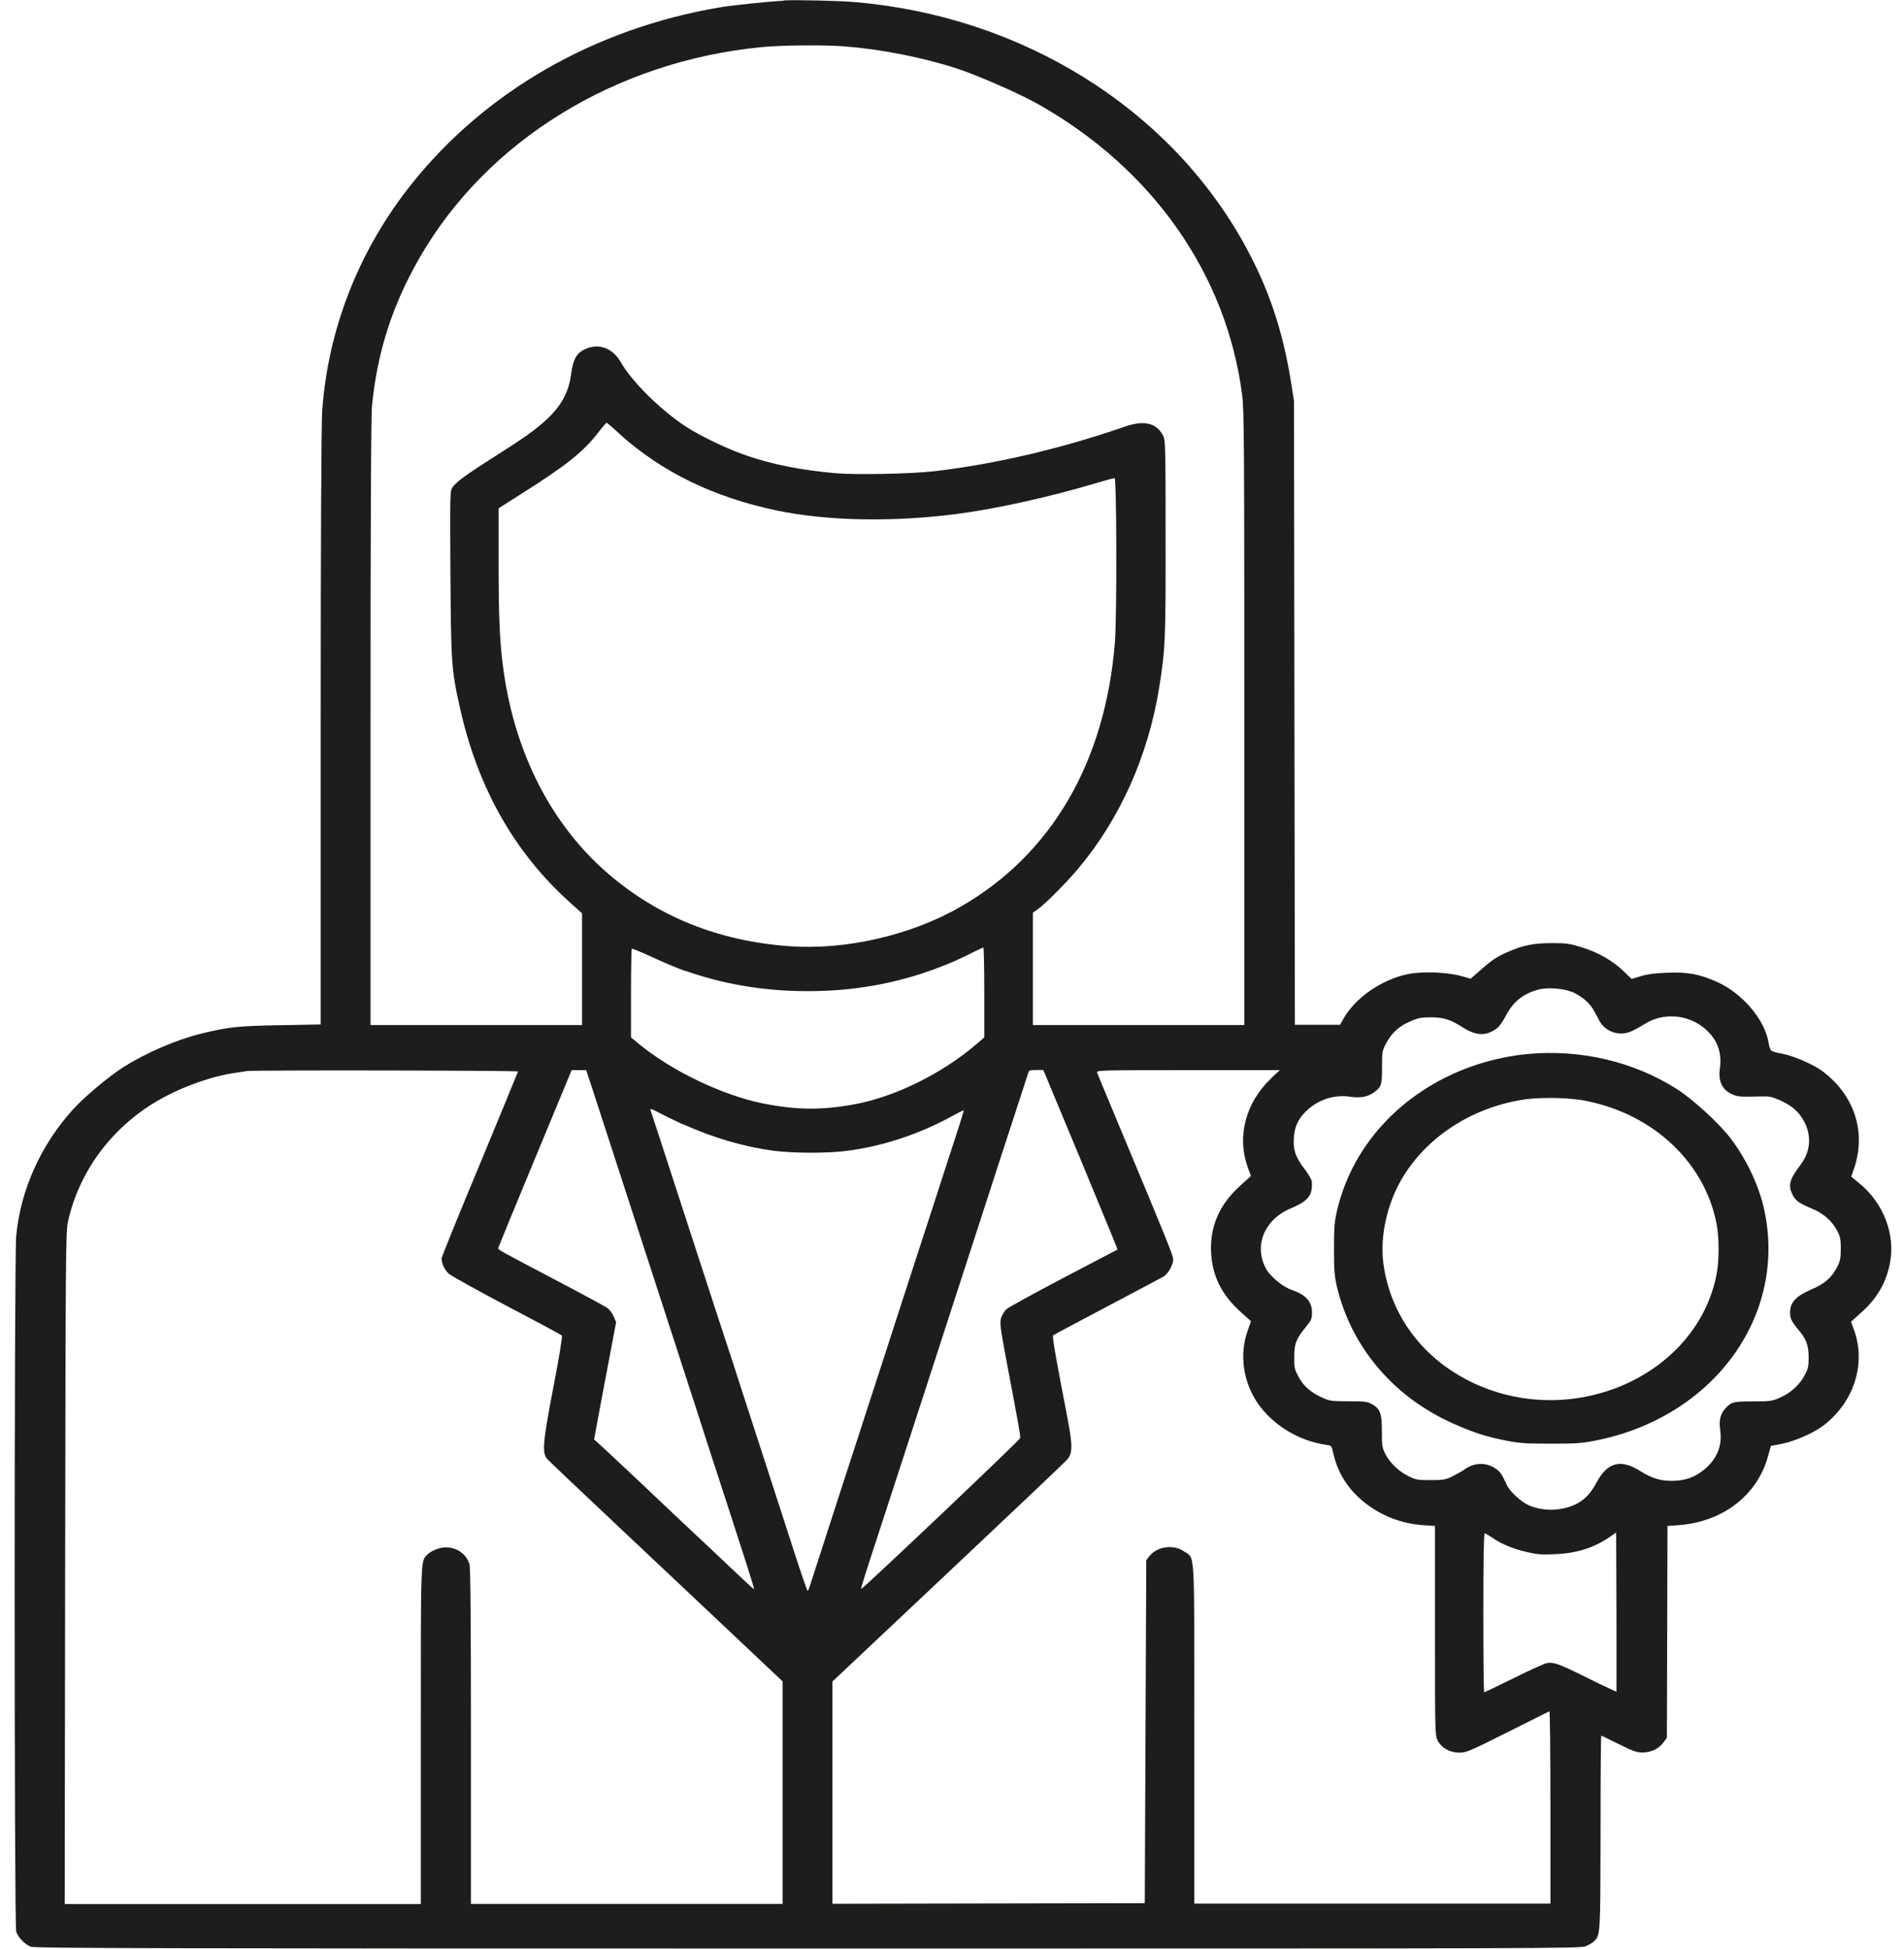
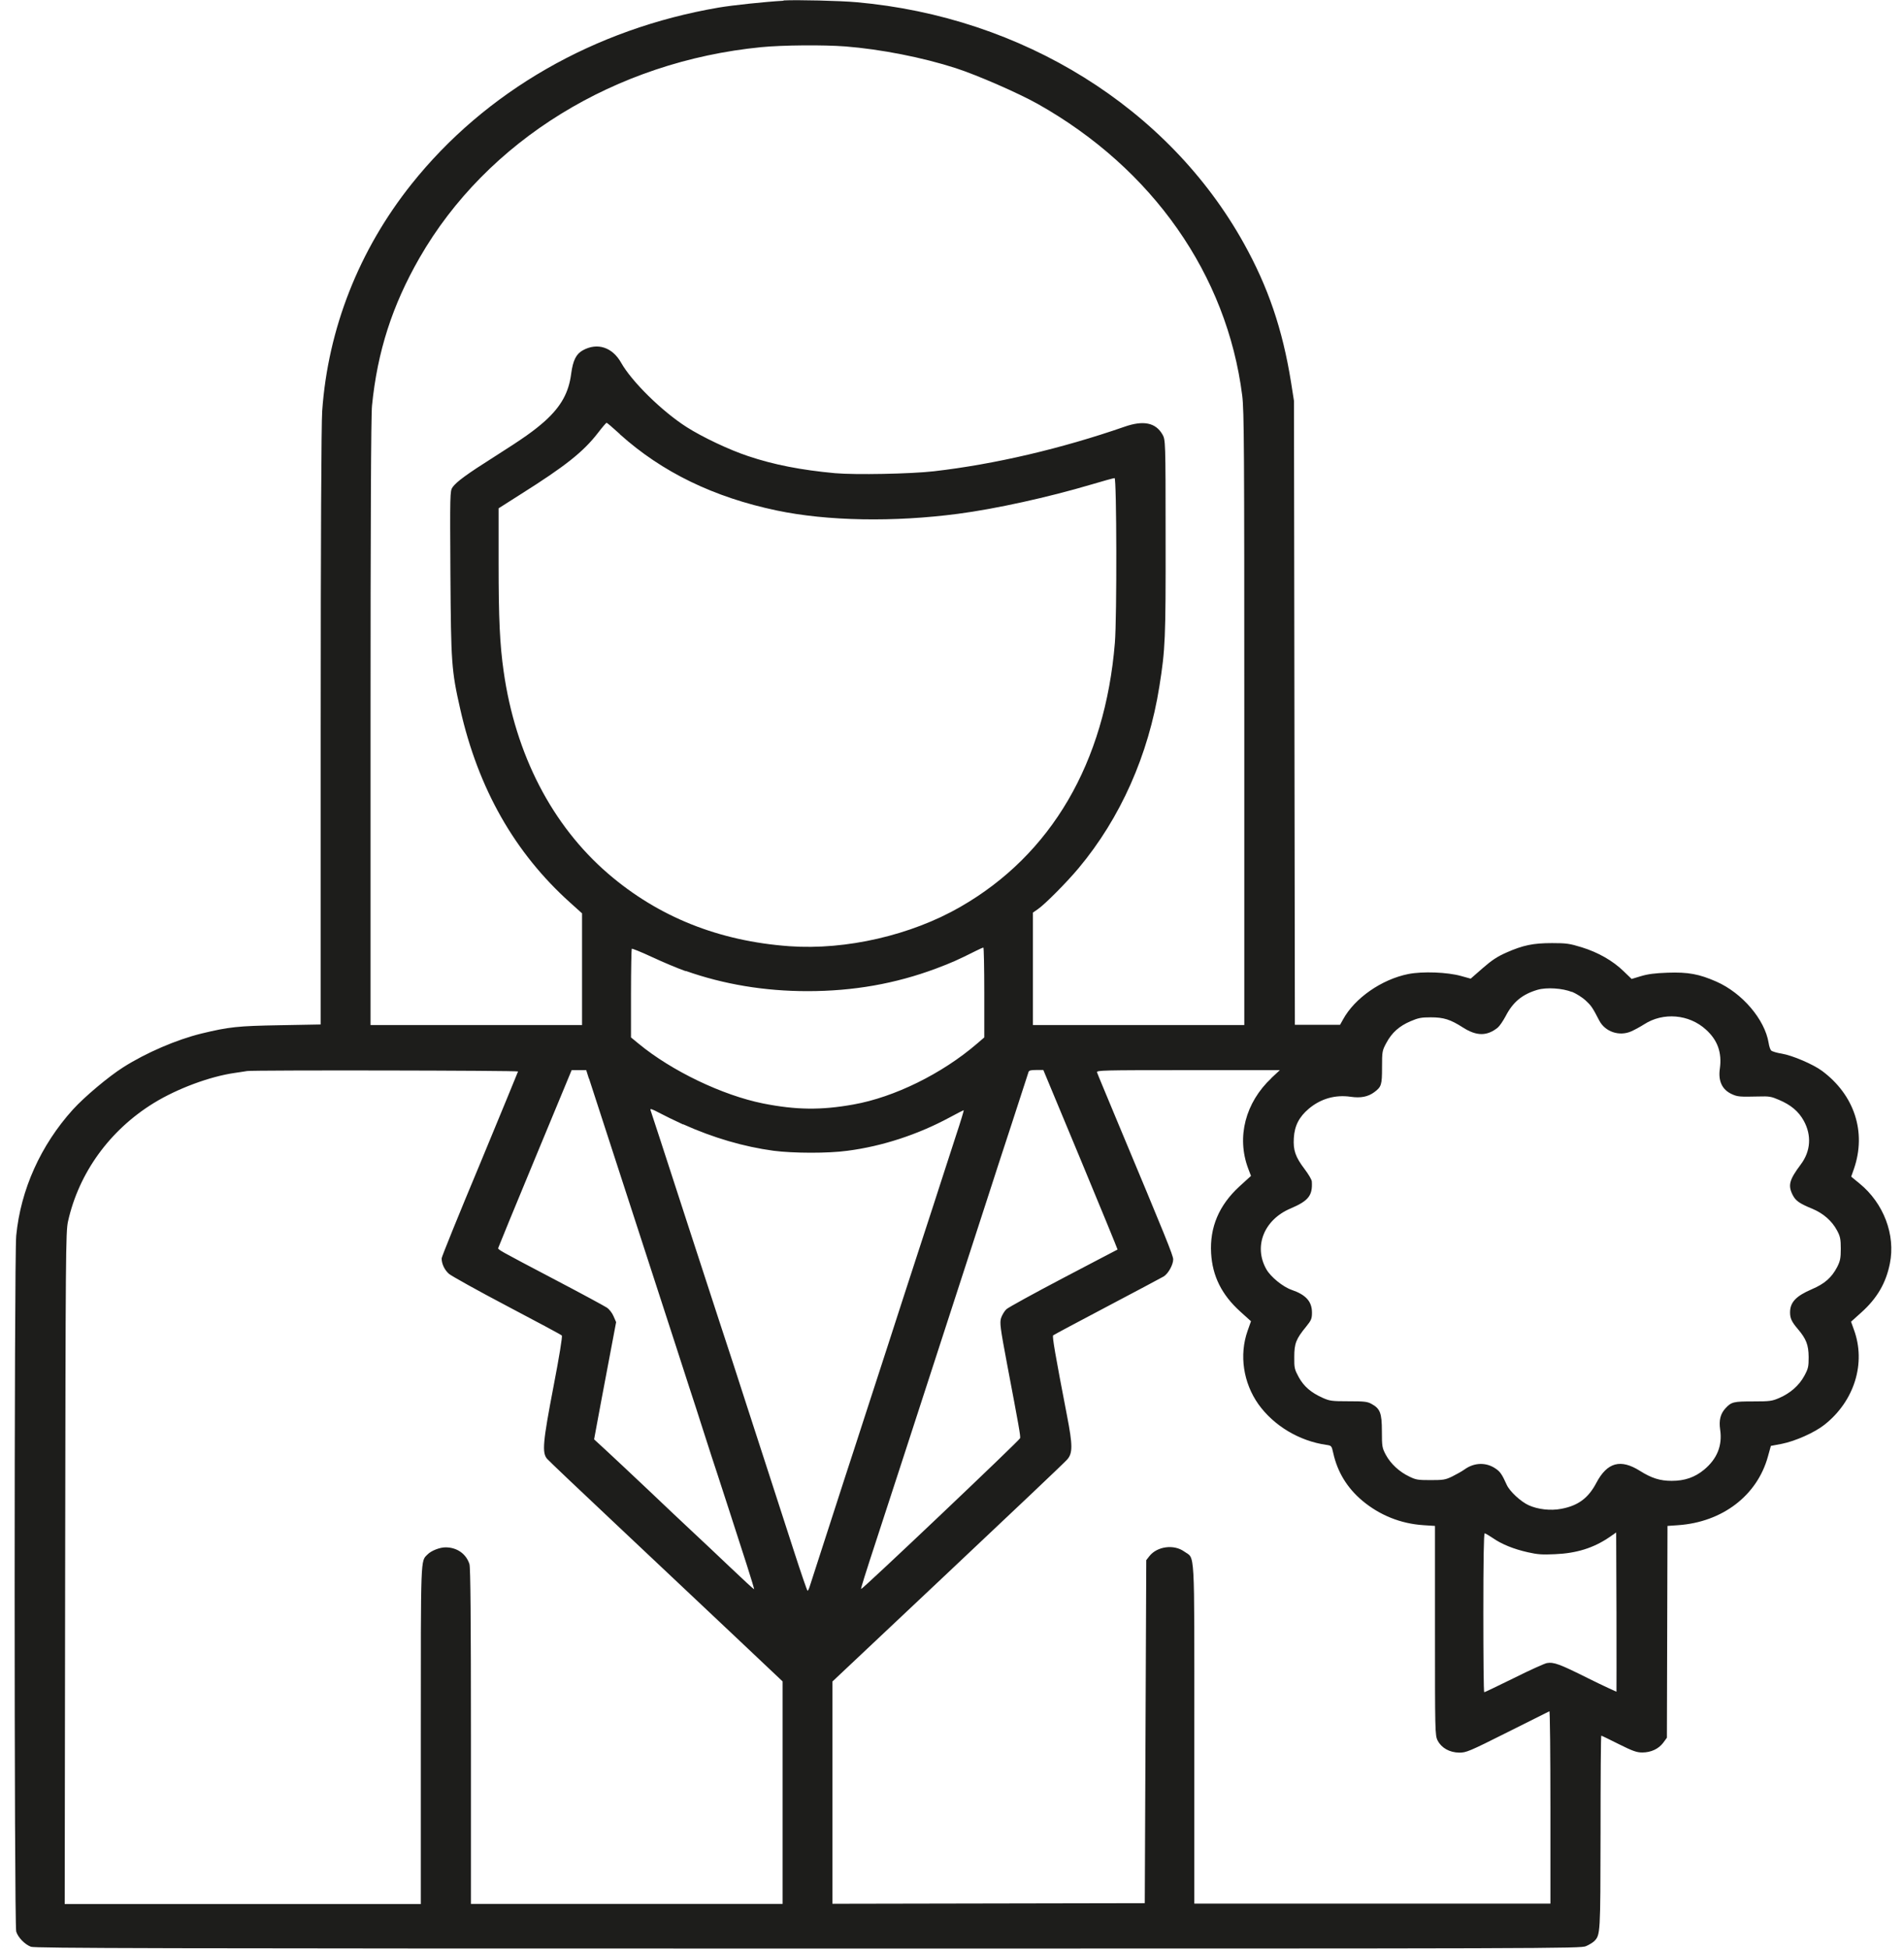
<svg xmlns="http://www.w3.org/2000/svg" fill="none" viewBox="0 0 128 131" height="131" width="128">
  <path fill="#1D1D1B" d="M108.68 113.73C108.68 113.73 107.82 113.35 106.8 112.84C104.84 111.86 104.46 111.72 103.99 111.8C103.83 111.83 102.83 112.28 101.77 112.81C100.71 113.33 99.82 113.76 99.78 113.76C99.74 113.76 99.72 111.36 99.72 108.42C99.72 104.95 99.75 103.08 99.81 103.08C99.86 103.08 100.1 103.22 100.35 103.39C100.95 103.81 101.77 104.14 102.71 104.35C103.37 104.5 103.67 104.52 104.54 104.48C105.99 104.42 107.13 104.06 108.19 103.34L108.65 103.02L108.67 108.36C108.68 111.29 108.67 113.71 108.67 113.73M45.93 75.58C47.95 76.49 50.01 77.09 52.01 77.36C53.32 77.53 55.68 77.54 56.97 77.36C59.3 77.06 61.71 76.27 63.84 75.12C64.34 74.85 64.77 74.63 64.79 74.63C64.81 74.63 64.58 75.4 64.27 76.33C63.96 77.27 63.53 78.6 63.31 79.29C63.09 79.99 62.45 81.94 61.9 83.63C61.35 85.32 60.8 87.01 60.68 87.38C60.56 87.75 60.12 89.11 59.7 90.41C59.28 91.7 58.58 93.87 58.14 95.21C57.71 96.55 57.1 98.41 56.8 99.33C56.32 100.81 54.71 105.78 54.44 106.63C54.39 106.8 54.32 106.94 54.29 106.94C54.26 106.94 53.84 105.72 53.36 104.23C52.88 102.74 52.11 100.36 51.65 98.95C51.19 97.54 50.49 95.36 50.08 94.11C49.68 92.86 48.9 90.46 48.34 88.77C47.79 87.08 46.94 84.47 46.45 82.97C45.45 79.9 45.18 79.05 44.36 76.54C44.04 75.56 43.76 74.7 43.73 74.62C43.69 74.51 43.83 74.55 44.3 74.8C44.64 74.98 45.37 75.34 45.92 75.59M85.48 72.47C83.72 74.12 83.12 76.44 83.91 78.55L84.1 79.05L83.32 79.76C81.95 81.02 81.32 82.5 81.42 84.25C81.51 85.79 82.13 87.04 83.38 88.17L84.1 88.82L83.87 89.47C83.3 91.09 83.58 92.96 84.6 94.4C85.63 95.84 87.34 96.87 89.16 97.13C89.51 97.18 89.52 97.19 89.63 97.68C89.91 98.95 90.56 100.02 91.58 100.88C92.75 101.86 94.16 102.43 95.7 102.53L96.47 102.58V109.62C96.47 116.35 96.47 116.67 96.65 117.01C96.91 117.51 97.45 117.81 98.1 117.82C98.57 117.82 98.75 117.75 101.34 116.45C102.85 115.7 104.12 115.06 104.16 115.04C104.2 115.02 104.23 117.92 104.23 121.49V127.97H80.29V116.55C80.29 103.77 80.35 104.83 79.61 104.3C78.92 103.8 77.79 103.95 77.27 104.61L77.06 104.88L77.01 116.41L76.96 127.94L66.46 127.96L55.96 127.98V113.04L63.73 105.72C68 101.7 71.61 98.28 71.74 98.12C72.12 97.69 72.12 97.17 71.73 95.16C70.93 91.02 70.73 89.84 70.8 89.77C70.84 89.73 72.48 88.86 74.43 87.83C76.38 86.8 78.1 85.89 78.23 85.81C78.54 85.62 78.87 85.02 78.87 84.66C78.87 84.4 78.36 83.15 75.22 75.64C74.44 73.76 73.77 72.17 73.75 72.09C73.71 71.95 74.05 71.94 79.87 71.94H86.04L85.46 72.48L85.48 72.47ZM72.65 77.96C74.03 81.28 75.14 83.99 75.13 84C75.11 84 73.48 84.87 71.5 85.9C69.52 86.94 67.79 87.89 67.66 88.01C67.52 88.14 67.37 88.4 67.3 88.6C67.2 88.93 67.24 89.24 67.71 91.74C68.5 95.9 68.61 96.52 68.58 96.68C68.56 96.81 57.95 106.88 57.89 106.82C57.86 106.8 58.12 105.96 59.06 103.09C60.23 99.52 61.21 96.48 61.73 94.89C62.3 93.14 64.65 85.9 65.47 83.37C65.92 82 66.42 80.45 66.59 79.92C66.76 79.39 67.39 77.44 68 75.59C68.6 73.74 69.11 72.16 69.14 72.08C69.17 71.96 69.29 71.93 69.66 71.93H70.14L72.65 77.96ZM39.6 72.51C39.86 73.31 41.27 77.66 42.04 80.02C43.16 83.47 44.93 88.93 45.47 90.58C45.75 91.45 46.15 92.67 46.34 93.27C46.54 93.87 46.98 95.23 47.32 96.3C47.66 97.37 48.06 98.59 48.21 99.04C48.48 99.85 49.26 102.28 50.21 105.22C50.49 106.09 50.71 106.83 50.7 106.84C50.68 106.85 49.97 106.2 49.1 105.37C48.23 104.54 47.06 103.44 46.49 102.91C45.92 102.38 44.61 101.14 43.59 100.17C42.56 99.2 41.32 98.03 40.83 97.58L39.94 96.76L40.13 95.73C40.23 95.16 40.57 93.39 40.87 91.79L41.42 88.88L41.25 88.49C41.16 88.27 40.96 88.01 40.79 87.9C40.62 87.79 39.13 86.98 37.45 86.1C33.36 83.95 33.47 84.01 33.5 83.88C33.52 83.81 34.63 81.1 35.98 77.85L38.43 71.94H38.92H39.41L39.59 72.51H39.6ZM34.83 72.02C34.83 72.02 33.67 74.87 32.26 78.26C30.84 81.65 29.69 84.5 29.69 84.59C29.69 84.97 29.89 85.38 30.19 85.64C30.36 85.78 32.11 86.76 34.09 87.8C36.07 88.84 37.73 89.73 37.77 89.78C37.82 89.83 37.6 91.19 37.21 93.21C36.49 96.96 36.43 97.66 36.78 98.07C36.89 98.2 39.04 100.24 41.55 102.6C44.06 104.96 47.57 108.27 49.36 109.96L52.61 113.03V127.99H31.66V116.74C31.66 108.77 31.63 105.39 31.56 105.15C31.34 104.46 30.73 104.02 29.95 104.02C29.57 104.02 28.99 104.24 28.74 104.5C28.27 104.97 28.29 104.46 28.29 116.64V128H4.35L4.38 105.43C4.41 84.2 4.42 82.82 4.57 82.12C5.3 78.84 7.38 75.97 10.34 74.15C11.92 73.18 14.1 72.37 15.76 72.13C16.14 72.07 16.53 72.02 16.61 72C17 71.93 34.84 71.96 34.84 72.03M105.65 66.66C105.94 66.78 106.36 67.04 106.58 67.24C106.97 67.6 107.05 67.71 107.51 68.6C107.9 69.36 108.86 69.69 109.67 69.33C109.89 69.23 110.28 69.02 110.53 68.86C111.81 68.03 113.55 68.18 114.68 69.21C115.47 69.92 115.77 70.76 115.62 71.84C115.5 72.67 115.77 73.25 116.42 73.55C116.81 73.73 116.94 73.74 118.24 73.71C118.93 73.69 119.07 73.71 119.6 73.94C120.4 74.28 120.91 74.71 121.26 75.34C121.8 76.32 121.73 77.39 121.06 78.28C120.29 79.31 120.19 79.68 120.51 80.32C120.71 80.72 120.96 80.9 121.84 81.26C122.58 81.57 123.16 82.08 123.5 82.72C123.71 83.11 123.75 83.3 123.75 83.94C123.75 84.58 123.71 84.77 123.51 85.17C123.14 85.88 122.67 86.3 121.8 86.67C120.73 87.13 120.34 87.55 120.34 88.23C120.34 88.62 120.45 88.86 120.86 89.34C121.43 90.01 121.58 90.41 121.59 91.22C121.59 91.86 121.57 91.99 121.3 92.49C120.94 93.15 120.35 93.66 119.61 93.98C119.12 94.19 118.98 94.21 117.86 94.21C116.54 94.21 116.4 94.24 116 94.67C115.66 95.04 115.55 95.47 115.64 96.1C115.8 97.17 115.44 98.07 114.56 98.8C113.93 99.32 113.25 99.55 112.38 99.55C111.6 99.55 111.03 99.37 110.25 98.88C108.95 98.06 108.05 98.3 107.32 99.68C106.78 100.71 106.09 101.22 104.96 101.43C104.24 101.57 103.39 101.47 102.77 101.19C102.24 100.95 101.49 100.26 101.29 99.81C100.98 99.12 100.85 98.93 100.55 98.73C99.92 98.29 99.11 98.31 98.46 98.78C98.28 98.91 97.9 99.12 97.62 99.26C97.16 99.48 97.02 99.5 96.17 99.5C95.32 99.5 95.19 99.48 94.74 99.26C94.07 98.94 93.5 98.41 93.17 97.81C92.92 97.34 92.9 97.25 92.9 96.22C92.9 94.98 92.78 94.69 92.19 94.37C91.91 94.22 91.7 94.2 90.65 94.2C89.52 94.2 89.4 94.18 88.92 93.97C88.14 93.62 87.66 93.21 87.31 92.58C87.03 92.06 87 91.96 87.01 91.22C87.01 90.31 87.13 90.01 87.81 89.18C88.15 88.76 88.2 88.65 88.2 88.24C88.2 87.49 87.79 87.04 86.83 86.71C86.25 86.51 85.42 85.84 85.13 85.32C84.26 83.78 84.98 81.99 86.76 81.24C87.96 80.73 88.25 80.37 88.19 79.43C88.19 79.31 87.96 78.93 87.71 78.6C87.08 77.77 86.93 77.32 86.98 76.5C87.03 75.67 87.34 75.08 87.99 74.53C88.79 73.86 89.76 73.58 90.8 73.73C91.48 73.83 91.97 73.73 92.39 73.42C92.87 73.06 92.91 72.93 92.91 71.75C92.91 70.69 92.92 70.63 93.2 70.11C93.57 69.42 94.06 68.98 94.83 68.65C95.35 68.43 95.54 68.39 96.18 68.39C97.06 68.39 97.5 68.53 98.36 69.08C99.27 69.66 99.97 69.66 100.69 69.08C100.81 68.98 101.05 68.63 101.22 68.31C101.71 67.36 102.34 66.84 103.36 66.54C103.97 66.36 105.05 66.43 105.69 66.69M46.1 65.27C48.65 66.17 51.39 66.63 54.29 66.63C57.37 66.63 60.2 66.13 62.93 65.11C63.99 64.71 64.37 64.54 65.57 63.94C65.84 63.8 66.08 63.7 66.11 63.7C66.14 63.7 66.17 65.06 66.17 66.72V69.74L65.67 70.17C63.33 72.18 60.13 73.76 57.37 74.25C55.2 74.64 53.52 74.62 51.3 74.18C48.57 73.63 45.16 72 42.93 70.16L42.42 69.74V66.79C42.42 65.16 42.45 63.81 42.47 63.78C42.49 63.75 43.11 64 43.84 64.34C44.57 64.68 45.59 65.11 46.11 65.29M41.68 29.2C44.51 31.74 47.98 33.43 52.23 34.32C55.62 35.03 60.09 35.11 64.41 34.54C66.93 34.21 70.47 33.43 73.37 32.57C74.17 32.33 74.87 32.14 74.93 32.14C75.07 32.14 75.09 41.49 74.95 43.21C74.29 51.27 70.68 57.45 64.57 60.96C61.26 62.87 56.87 63.88 53.08 63.61C48.33 63.27 44.26 61.64 40.88 58.73C37.11 55.48 34.65 50.72 33.86 45.14C33.6 43.32 33.52 41.6 33.52 37.86V34.17L35.03 33.21C38.01 31.33 39.21 30.38 40.2 29.1C40.49 28.72 40.75 28.42 40.78 28.42C40.81 28.42 41.21 28.76 41.67 29.18M56.82 3.12C59.22 3.31 62.02 3.86 64.25 4.58C65.7 5.05 68.47 6.26 69.77 6.99C77.48 11.33 82.48 18.46 83.51 26.59C83.64 27.59 83.65 30.29 83.65 48.32V68.91H69.44V61.35L69.77 61.12C70.23 60.81 71.74 59.29 72.52 58.35C75.32 55 77.21 50.76 77.94 46.15C78.34 43.63 78.37 42.98 78.36 36.13C78.36 29.6 78.35 29.57 78.15 29.21C77.69 28.41 76.87 28.24 75.59 28.69C71.35 30.16 66.87 31.21 62.79 31.68C61.22 31.86 57.5 31.93 56.14 31.81C53.86 31.6 52.01 31.24 50.29 30.66C49.02 30.24 47.21 29.38 46.16 28.71C44.5 27.65 42.47 25.65 41.76 24.39C41.17 23.34 40.16 23.01 39.18 23.55C38.73 23.8 38.52 24.23 38.4 25.11C38.24 26.39 37.72 27.32 36.64 28.3C35.9 28.96 35.18 29.47 33.24 30.7C31.39 31.87 30.68 32.39 30.42 32.76C30.25 33.01 30.25 33.22 30.28 38.57C30.32 44.6 30.35 45.06 30.94 47.67C32.15 53.02 34.6 57.33 38.33 60.68L39.13 61.4V68.91H24.91V48.57C24.91 35.52 24.94 27.88 25.01 27.26C25.37 23.64 26.37 20.53 28.2 17.34C32.73 9.45 41.37 4.13 51.18 3.17C52.62 3.03 55.36 3.01 56.81 3.12M52.66 0.05C51.44 0.12 49.24 0.35 48.31 0.51C39.95 1.94 32.63 6.15 27.67 12.37C24.13 16.81 22.05 22.1 21.66 27.63C21.6 28.48 21.56 36.37 21.56 48.92V68.87L18.83 68.92C15.97 68.97 15.41 69.03 13.54 69.48C11.87 69.89 9.82 70.77 8.28 71.75C7.3 72.37 5.67 73.74 4.9 74.59C2.74 76.98 1.39 79.97 1.09 83.07C0.95 84.51 0.95 129.39 1.09 129.85C1.21 130.24 1.66 130.71 2.08 130.87C2.34 130.97 10.35 130.99 54.31 130.99C104.5 130.99 106.25 130.99 106.62 130.83C106.83 130.74 107.07 130.59 107.17 130.5C107.59 130.07 107.59 130.05 107.6 123.18C107.6 119.61 107.62 116.68 107.65 116.68C107.68 116.68 108.21 116.94 108.83 117.25C109.77 117.72 110.04 117.81 110.4 117.81C110.99 117.81 111.5 117.57 111.81 117.16L112.06 116.82L112.08 109.7L112.1 102.58L112.82 102.53C115.8 102.32 118.13 100.53 118.85 97.92L119.05 97.2L119.79 97.06C120.69 96.88 121.98 96.31 122.65 95.78C124.67 94.19 125.46 91.63 124.63 89.38L124.44 88.85L125.13 88.23C126.19 87.28 126.79 86.25 127.05 84.94C127.44 83.01 126.63 80.88 125.01 79.56L124.45 79.1L124.64 78.56C125.48 76.1 124.67 73.61 122.49 71.99C121.9 71.55 120.5 70.95 119.78 70.83C119.45 70.78 119.13 70.68 119.07 70.62C119.01 70.56 118.93 70.33 118.9 70.11C118.64 68.53 117.13 66.76 115.39 65.99C114.23 65.48 113.49 65.34 112.1 65.39C111.25 65.42 110.79 65.48 110.32 65.62L109.69 65.81L109.15 65.29C108.42 64.58 107.43 64.02 106.33 63.68C105.51 63.43 105.31 63.4 104.34 63.4C103.07 63.4 102.39 63.54 101.26 64.04C100.65 64.31 100.29 64.55 99.67 65.09L98.87 65.79L98.22 65.61C97.29 65.35 95.63 65.29 94.67 65.48C92.88 65.84 91.07 67.1 90.29 68.53L90.09 68.89H87.05L87.02 47.92L86.99 26.95L86.79 25.68C86.22 22.13 85.25 19.29 83.62 16.36C78.55 7.25 68.74 1.14 57.59 0.15C56.5 0.05 53.56 -0.02 52.68 0.03" />
-   <path fill="#1D1D1B" d="M106.13 73.92C110.89 74.67 114.57 77.98 115.4 82.27C115.58 83.19 115.58 84.76 115.4 85.67C114.09 92.41 105.87 96.12 99.13 93.01C95.72 91.43 93.48 88.49 93 84.94C92.76 83.11 93.25 80.9 94.28 79.18C95.94 76.42 98.91 74.49 102.34 73.93C103.31 73.77 105.12 73.77 106.13 73.93M102.66 70.86C101.58 70.96 100.39 71.21 99.31 71.56C94.51 73.13 90.98 76.78 89.9 81.32C89.71 82.12 89.68 82.47 89.68 83.97C89.68 85.43 89.72 85.83 89.89 86.55C90.87 90.6 93.72 93.94 97.72 95.71C99.12 96.33 99.94 96.59 101.33 96.86C102.16 97.02 102.6 97.05 104.23 97.05C105.89 97.05 106.28 97.03 107.17 96.86C115.19 95.32 120.21 88.43 118.58 81.22C118.23 79.69 117.45 78.02 116.41 76.61C115.65 75.58 113.79 73.87 112.65 73.16C109.74 71.34 106.2 70.52 102.66 70.86Z" />
</svg>